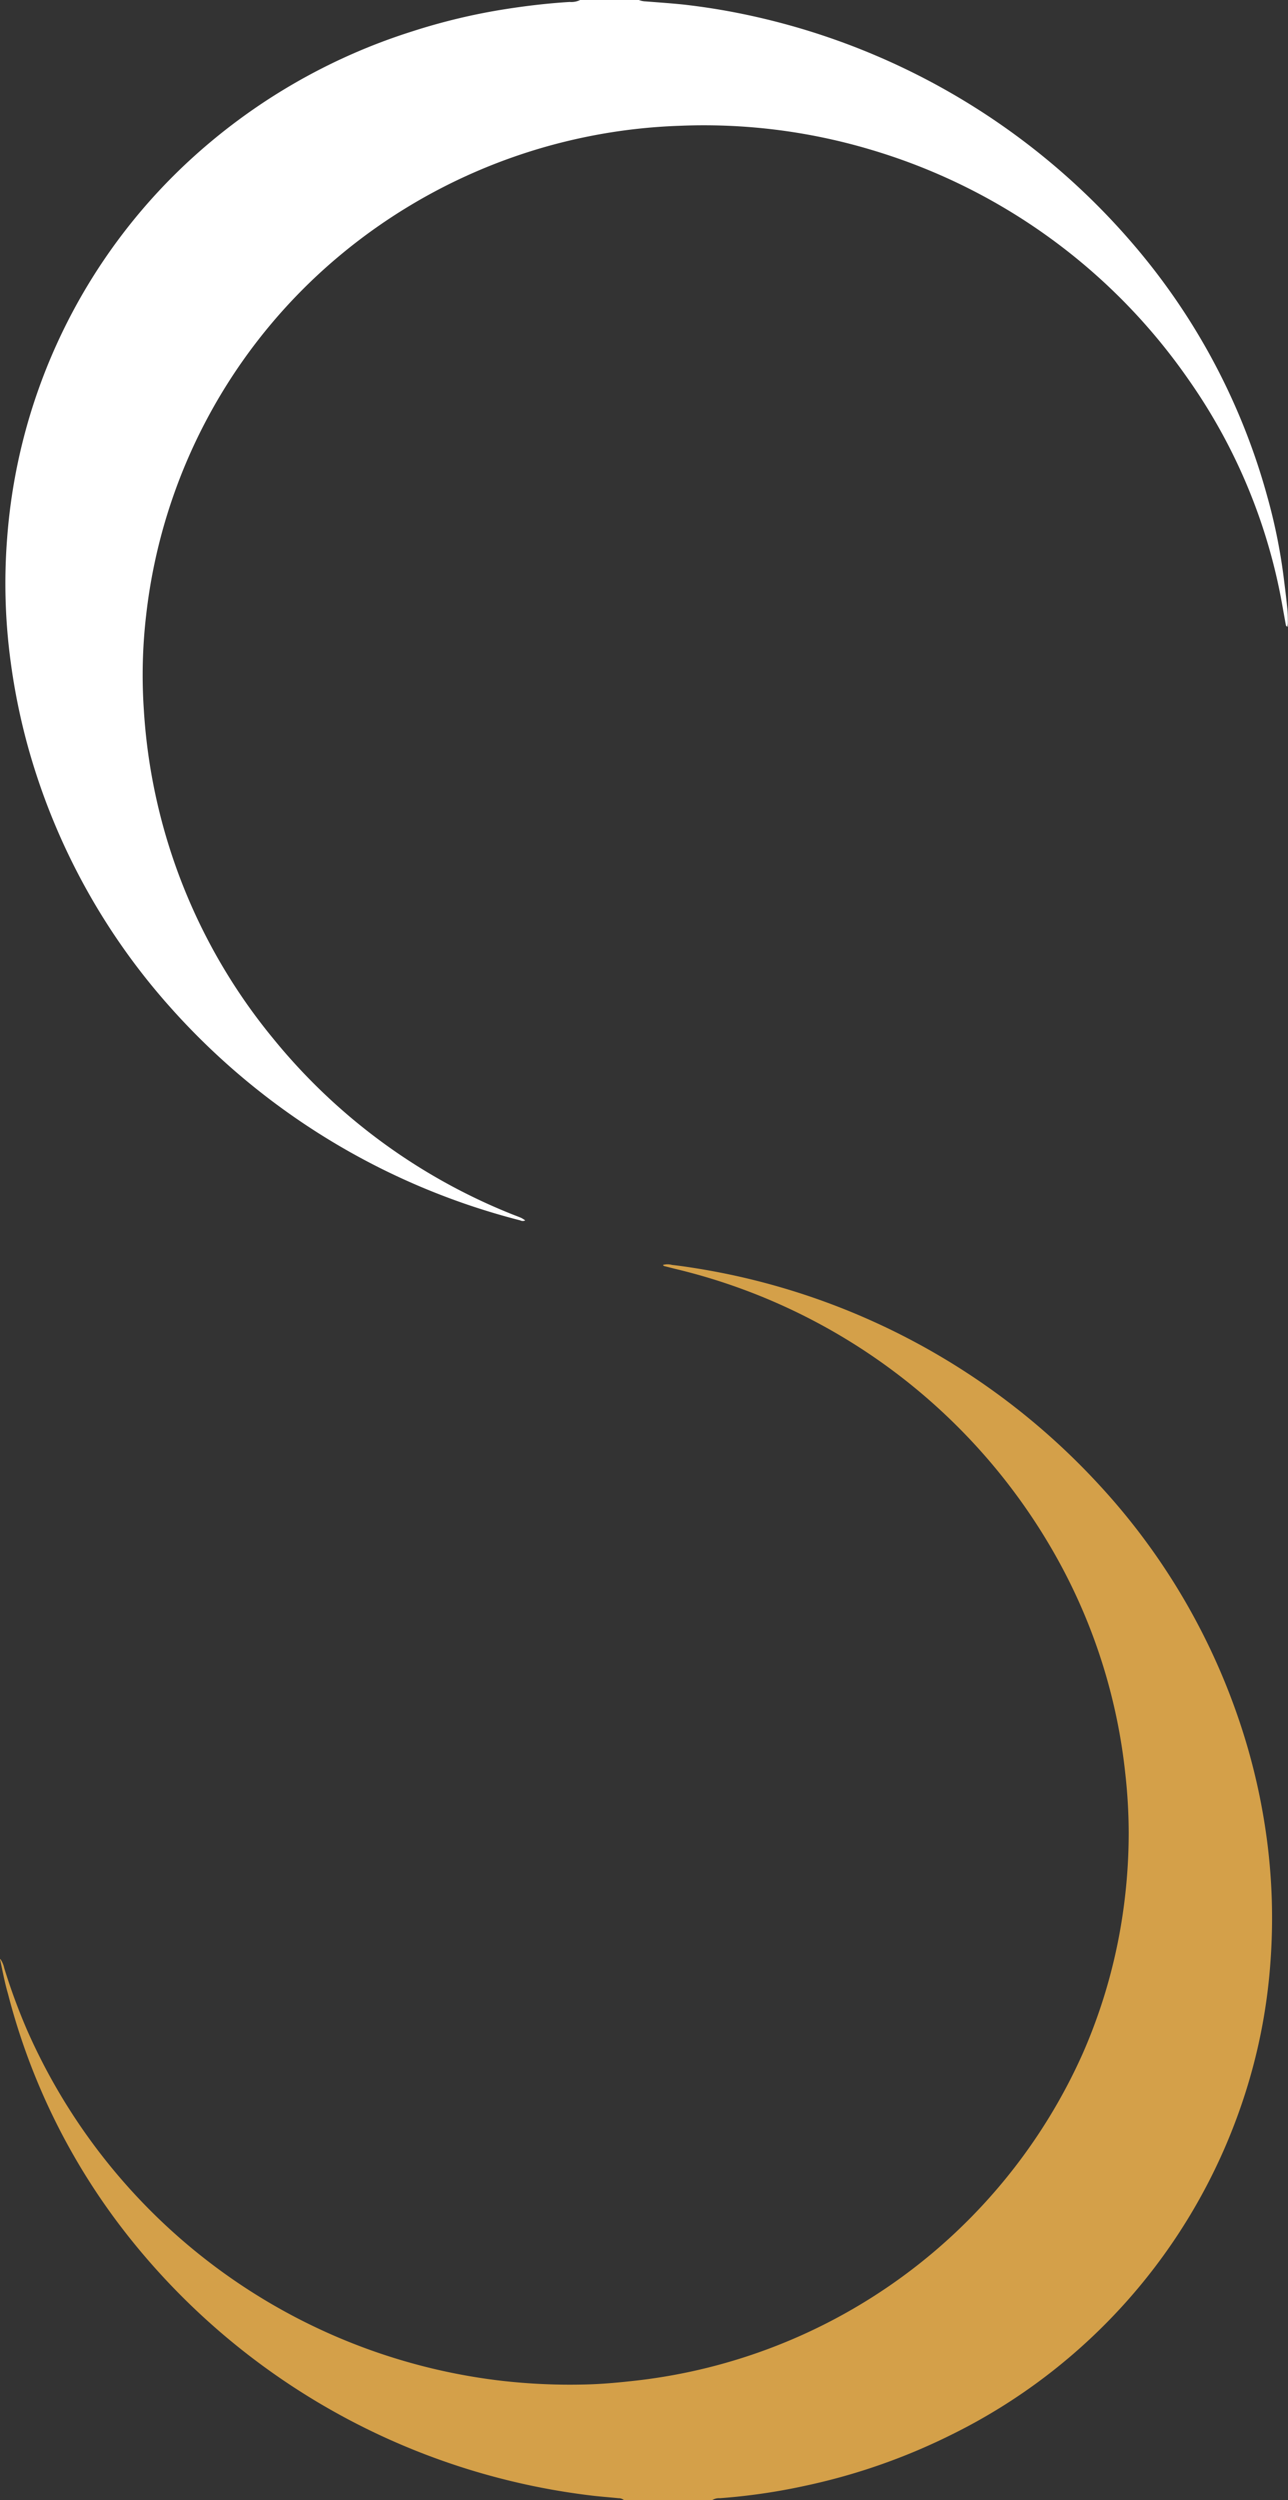
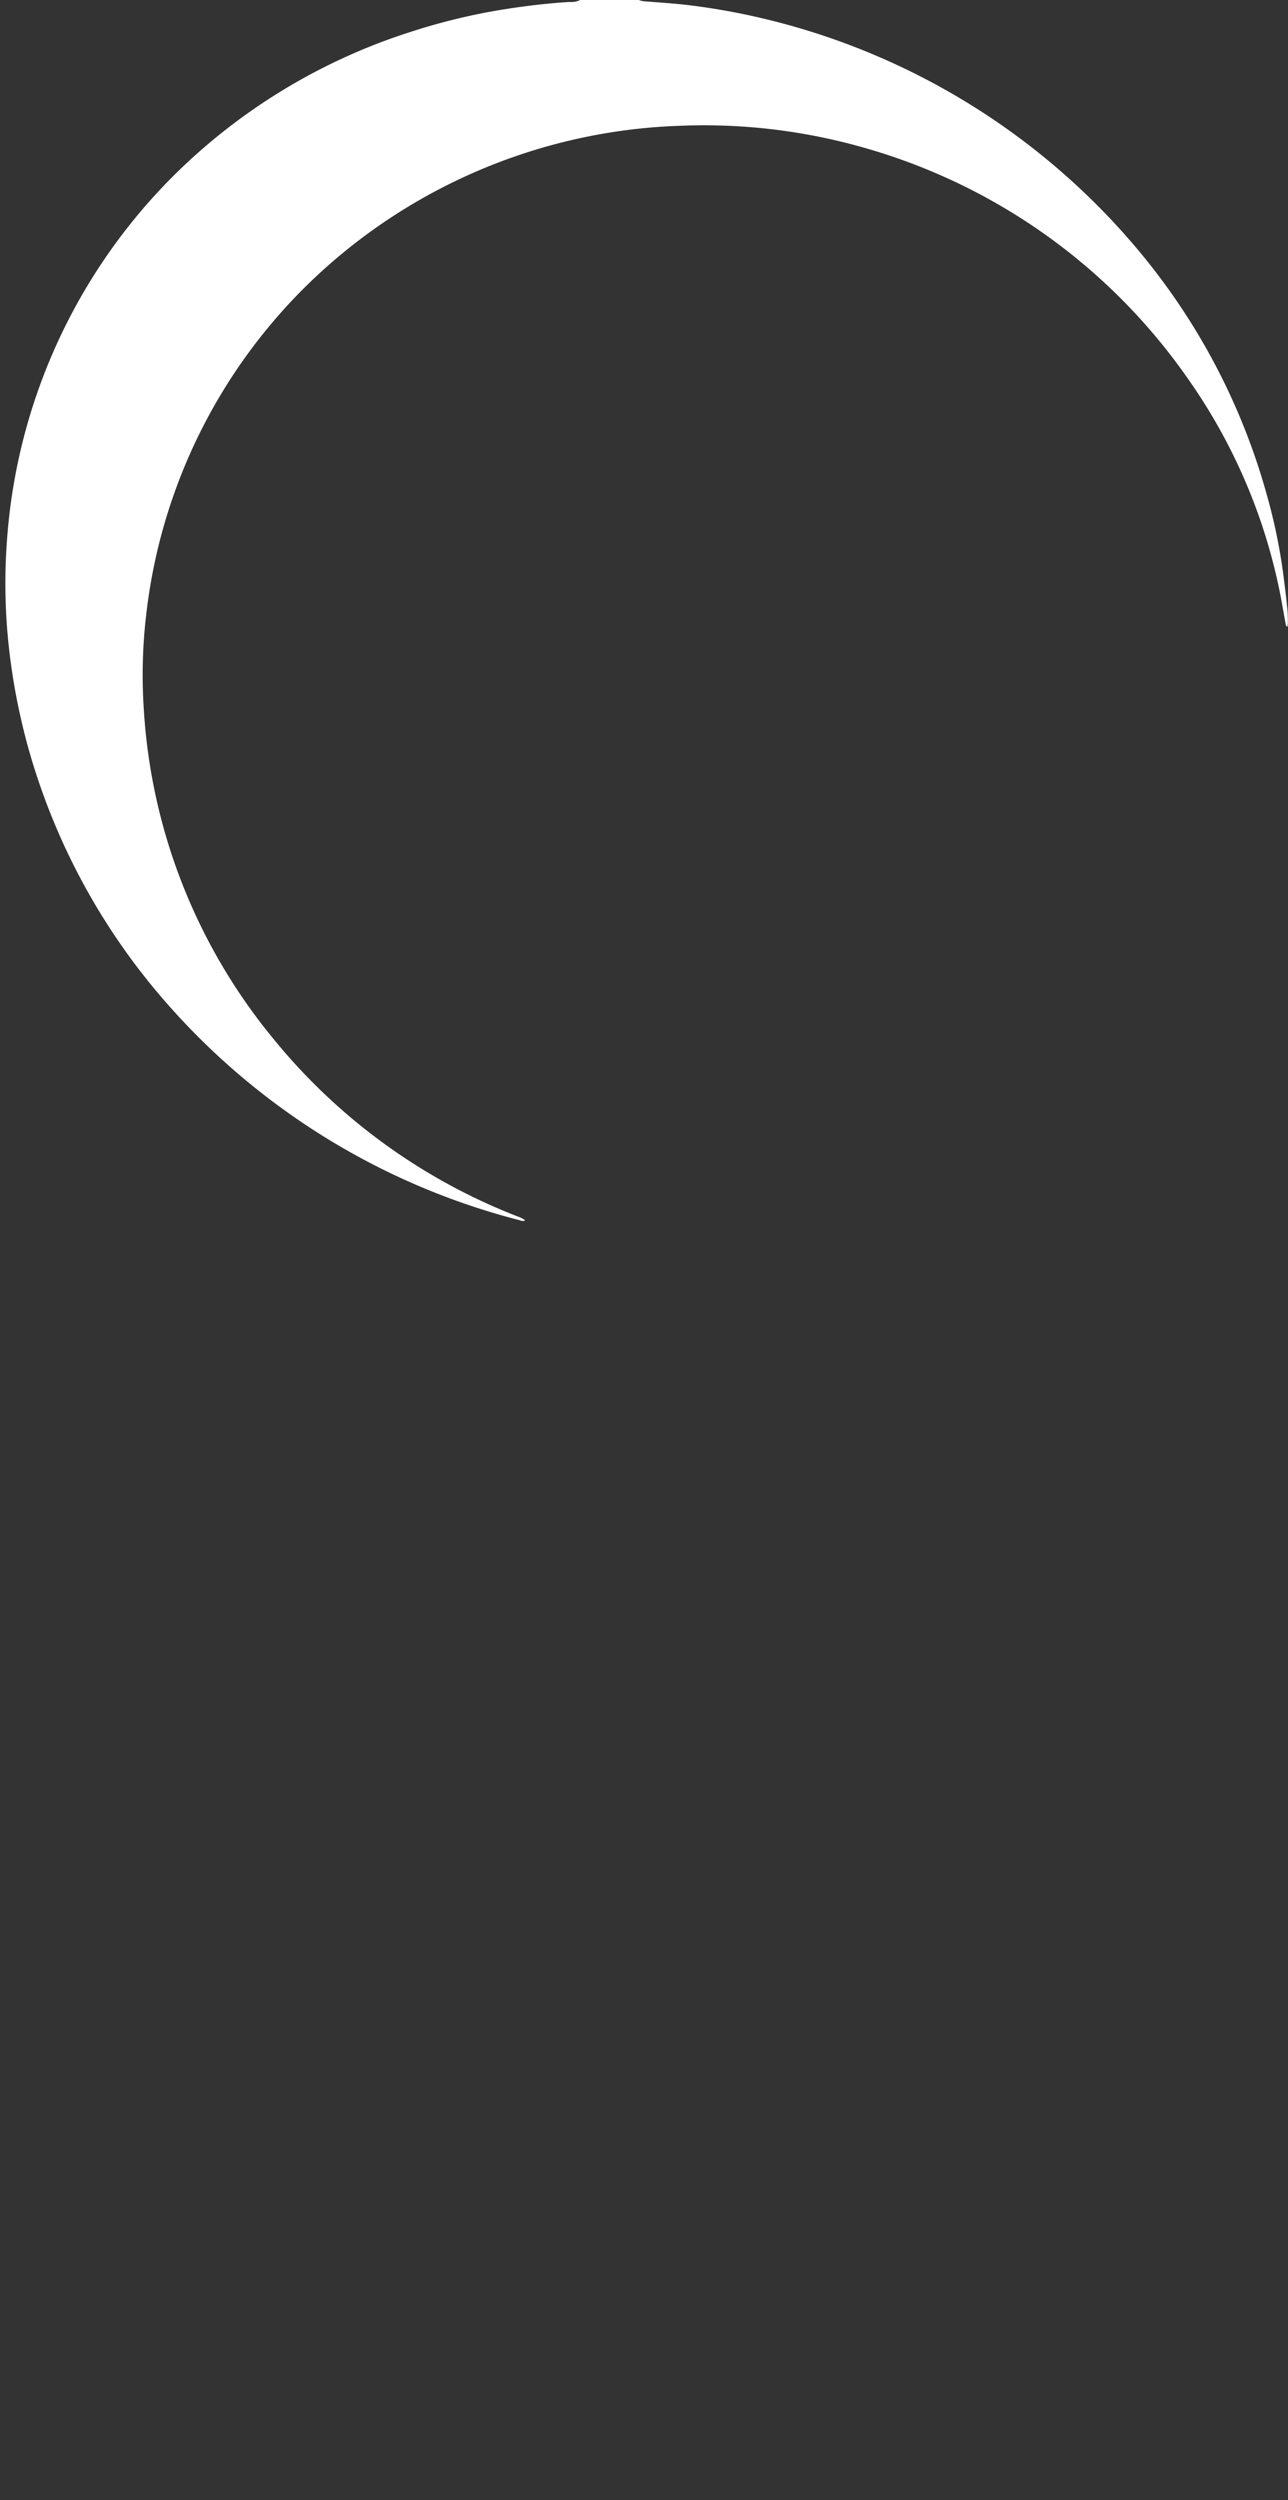
<svg xmlns="http://www.w3.org/2000/svg" width="16.487" height="32" viewBox="0 0 16.487 32">
  <rect x="0" y="0" width="16.487" height="32" fill="#333333" stroke="none" />
  <g id="Logo" transform="translate(-107.252 -285.441)">
    <path id="Path_63" data-name="Path 63" d="M115.081,285.441a.254.254,0,0,1-.134.025c-.276.017-.55.049-.823.092a7.828,7.828,0,0,0-1.193.285,7.574,7.574,0,0,0-2.869,1.669,7.316,7.316,0,0,0-2.315,4.809,7.464,7.464,0,0,0,.047,1.608,8.138,8.138,0,0,0,.21,1.037,8.362,8.362,0,0,0,1.811,3.345,8.972,8.972,0,0,0,4.5,2.75.069.069,0,0,0,.063,0,.406.406,0,0,0-.051-.032c-.037-.016-.076-.03-.114-.045a7.553,7.553,0,0,1-3.069-2.26,7.32,7.32,0,0,1-1.648-4.2,6.625,6.625,0,0,1,.03-1.211,7.019,7.019,0,0,1,2.455-4.582,7.172,7.172,0,0,1,4.375-1.68,7.461,7.461,0,0,1,2.426.3,7.562,7.562,0,0,1,4.09,2.953,7.2,7.2,0,0,1,1.153,2.656c.034.16.06.322.09.482,0,.008.01.014.018.023a.264.264,0,0,0,.007-.047c0-.067,0-.133-.008-.2-.013-.132-.03-.264-.047-.4a7.2,7.2,0,0,0-.208-1.021,8.347,8.347,0,0,0-1.674-3.18,8.954,8.954,0,0,0-5.141-3.017c-.216-.042-.434-.075-.652-.1-.163-.017-.326-.028-.489-.041a.257.257,0,0,1-.1-.023Z" transform="translate(-0.403 0)" fill="#fff" />
-     <path id="Path_64" data-name="Path 64" d="M116.367,413.091a.169.169,0,0,1,.1-.025,7.747,7.747,0,0,0,1.077-.156,7.877,7.877,0,0,0,1.879-.653,7.36,7.36,0,0,0,3.718-4.221,7.186,7.186,0,0,0,.373-1.829,7.67,7.67,0,0,0-.046-1.578,8.087,8.087,0,0,0-.241-1.155,8.4,8.4,0,0,0-1.895-3.367,8.929,8.929,0,0,0-5.234-2.793q-.121-.019-.243-.033a.225.225,0,0,0-.117,0c.006.007.009.013.013.014l.134.034a7.618,7.618,0,0,1,4.949,3.8,7.232,7.232,0,0,1,.821,2.651,6.95,6.95,0,0,1,.045.766,7.189,7.189,0,0,1-.105,1.222,6.939,6.939,0,0,1-.486,1.612,7.146,7.146,0,0,1-5.7,4.179c-.229.026-.458.048-.689.052a7.7,7.7,0,0,1-1.1-.054,7.6,7.6,0,0,1-6.029-4.5,7.773,7.773,0,0,1-.285-.777.32.32,0,0,0-.051-.117c0,.007-.006.012,0,.016.031.145.058.291.1.434a8.346,8.346,0,0,0,1.528,3.086,8.916,8.916,0,0,0,5.964,3.336c.107.012.214.02.321.031a.106.106,0,0,1,.071.024Z" transform="translate(0 -95.65)" fill="#d4a049" />
  </g>
</svg>